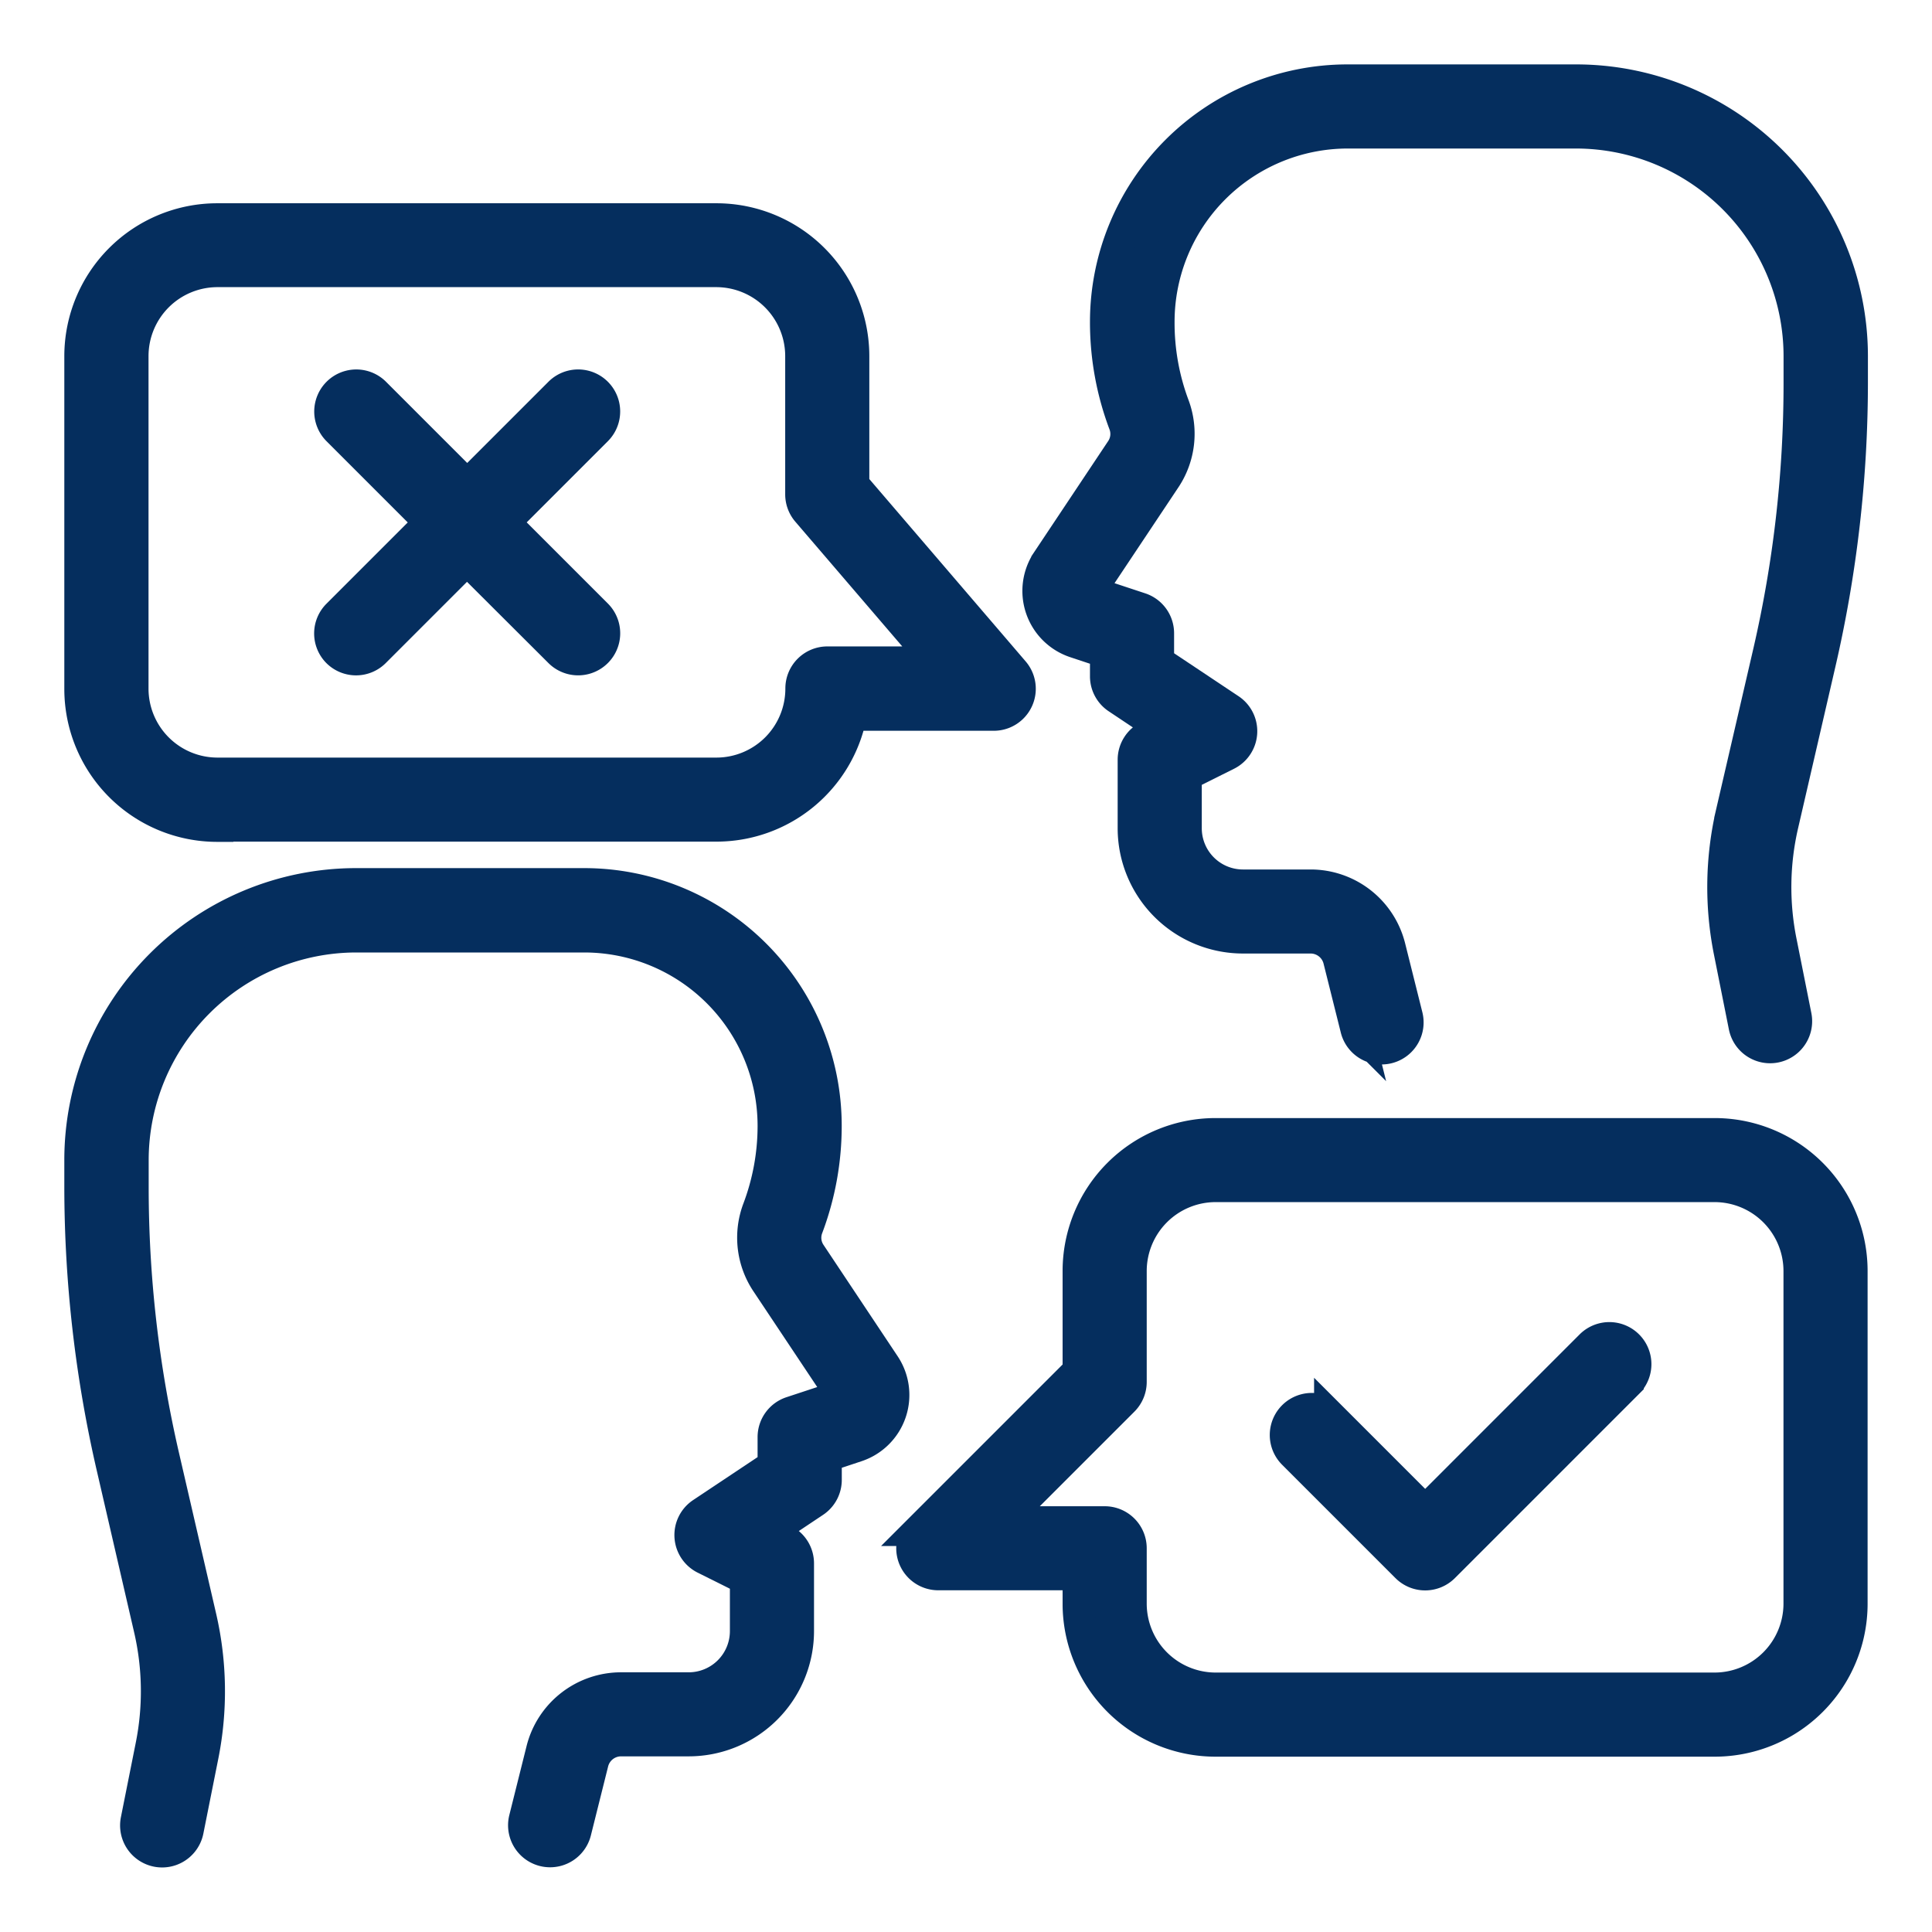
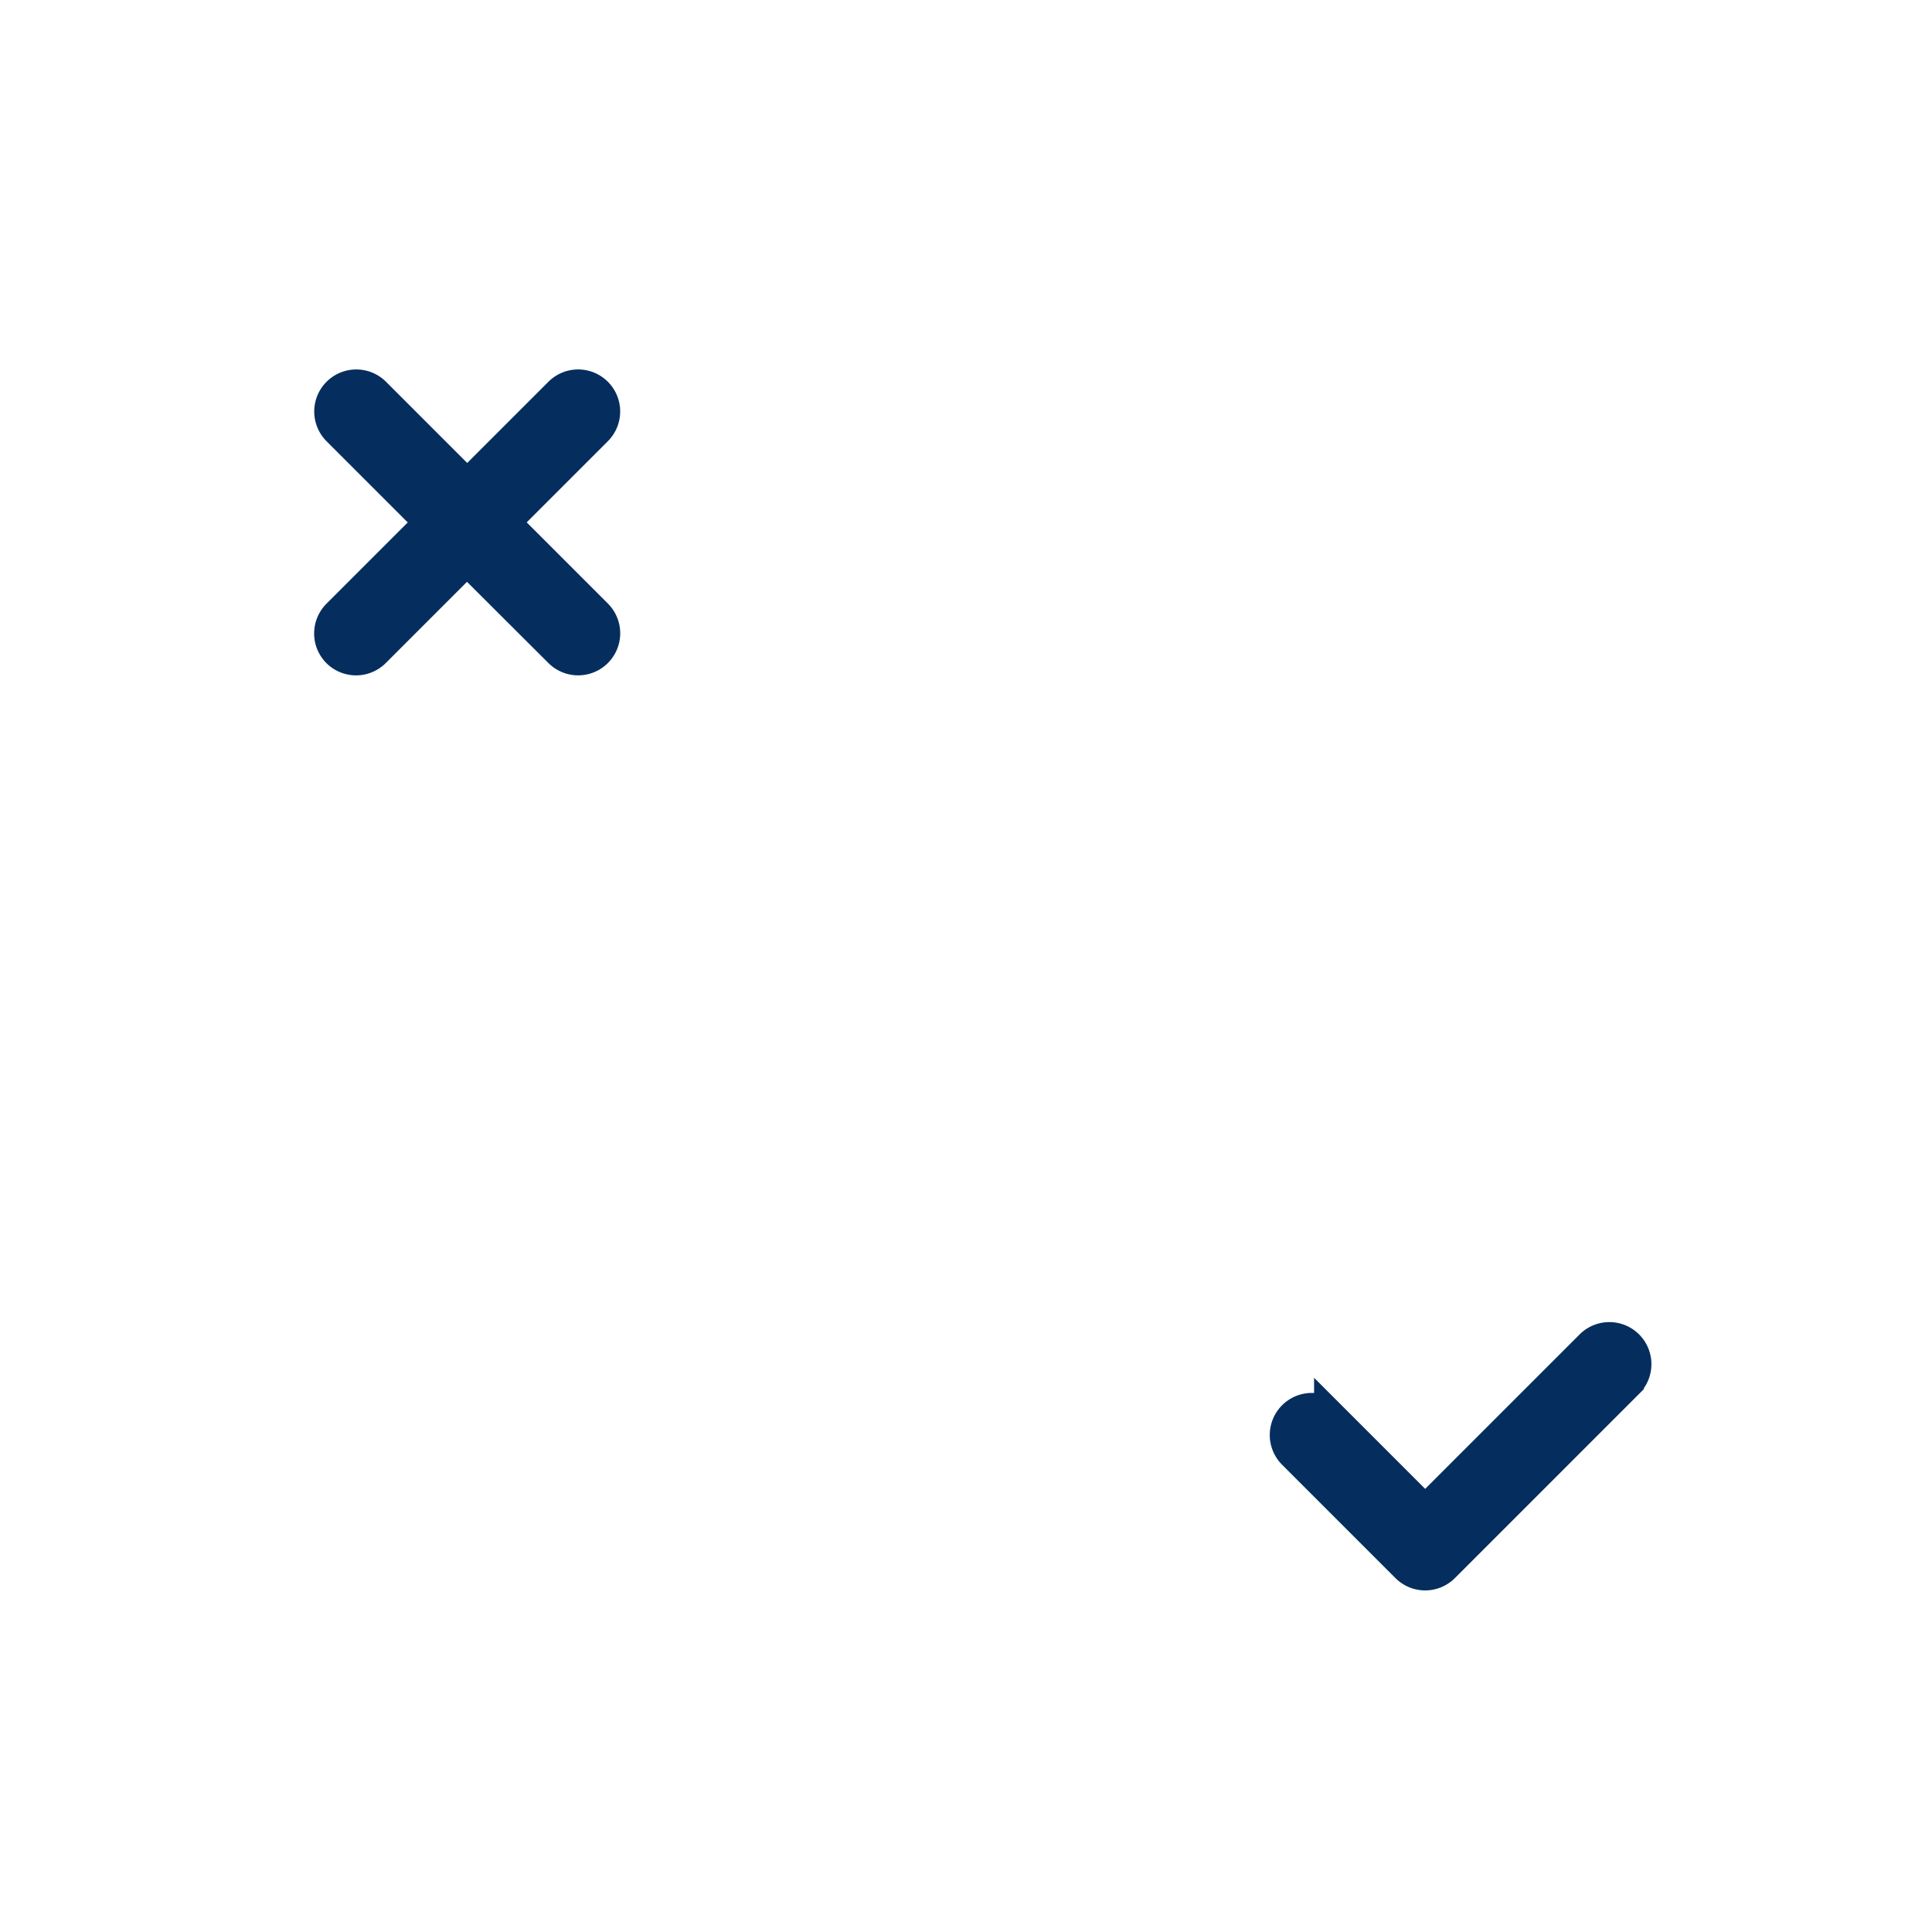
<svg xmlns="http://www.w3.org/2000/svg" width="24" height="24" viewBox="0 0 24 24">
  <defs>
    <clipPath id="clip-path">
      <rect id="Rectangle_10552" data-name="Rectangle 10552" width="24" height="24" />
    </clipPath>
  </defs>
  <g id="Dispute-resultion-process" clip-path="url(#clip-path)">
    <g id="dispute" transform="translate(0.999 1)">
-       <path id="Path_138004" data-name="Path 138004" d="M9.065,237.055a.357.357,0,0,1-.039-.324,3.574,3.574,0,0,0,.231-1.268,3,3,0,0,0-3-3H3.423A3.426,3.426,0,0,0,0,235.89v.341a15.5,15.5,0,0,0,.4,3.48l.462,2a3.444,3.444,0,0,1,.021,1.459l-.184.922a.322.322,0,0,0,.632.126l.184-.922a4.085,4.085,0,0,0-.025-1.731l-.462-2a14.855,14.855,0,0,1-.38-3.335v-.341a2.781,2.781,0,0,1,2.778-2.778H6.261a2.354,2.354,0,0,1,2.351,2.352,2.93,2.93,0,0,1-.19,1.039,1,1,0,0,0,.106.909l.921,1.382a.022.022,0,0,1-.011.033l-.606.2a.322.322,0,0,0-.22.306v.355l-.89.593a.322.322,0,0,0,.035.556l.511.255v.651a.712.712,0,0,1-.711.711h-.84a1.01,1.01,0,0,0-.981.766l-.214.856a.322.322,0,1,0,.625.156l.214-.856a.366.366,0,0,1,.356-.278h.84a1.357,1.357,0,0,0,1.356-1.356V240.9a.322.322,0,0,0-.178-.288l-.192-.1.571-.381a.322.322,0,0,0,.144-.268v-.295l.385-.128a.667.667,0,0,0,.344-1Z" transform="translate(0 -222.479)" fill="#052e5e" stroke="#052e5e" stroke-width="0.4" />
-       <path id="Path_138005" data-name="Path 138005" d="M250.452,304.613h-6.2a1.7,1.7,0,0,0-1.7,1.7v1.244l-1.972,1.972a.322.322,0,0,0,.228.55h1.744v.367a1.7,1.7,0,0,0,1.7,1.7h6.2a1.7,1.7,0,0,0,1.7-1.7v-4.133a1.7,1.7,0,0,0-1.7-1.7Zm1.055,5.833a1.057,1.057,0,0,1-1.055,1.055h-6.2a1.057,1.057,0,0,1-1.055-1.055v-.689a.322.322,0,0,0-.322-.322h-1.289l1.517-1.517a.322.322,0,0,0,.094-.228v-1.378a1.057,1.057,0,0,1,1.055-1.055h6.2a1.057,1.057,0,0,1,1.055,1.055Z" transform="translate(-230.151 -291.524)" fill="#052e5e" stroke="#052e5e" stroke-width="0.4" />
-       <path id="Path_138006" data-name="Path 138006" d="M283.687,0h-2.838a3,3,0,0,0-3,3,3.573,3.573,0,0,0,.231,1.267.357.357,0,0,1-.039.324l-.921,1.382a.667.667,0,0,0,.344,1l.385.128v.3a.322.322,0,0,0,.143.268l.571.381-.192.1a.322.322,0,0,0-.178.288v.851a1.357,1.357,0,0,0,1.356,1.356h.84a.366.366,0,0,1,.356.278l.214.856a.322.322,0,1,0,.625-.156l-.214-.856a1.01,1.01,0,0,0-.981-.766h-.84a.712.712,0,0,1-.711-.711V8.626l.511-.255a.322.322,0,0,0,.035-.556l-.89-.593V6.867a.322.322,0,0,0-.22-.306l-.605-.2a.022.022,0,0,1-.011-.033l.921-1.382a1,1,0,0,0,.106-.909A2.932,2.932,0,0,1,278.5,3,2.353,2.353,0,0,1,280.849.645h2.838a2.781,2.781,0,0,1,2.778,2.778v.341a14.847,14.847,0,0,1-.379,3.332l-.463,2a4.084,4.084,0,0,0-.025,1.731l.184.922a.322.322,0,0,0,.632-.126l-.184-.922a3.444,3.444,0,0,1,.021-1.459l.462-2a15.5,15.5,0,0,0,.4-3.48V3.422A3.426,3.426,0,0,0,283.687,0Z" transform="translate(-265.108)" fill="#052e5e" stroke="#052e5e" stroke-width="0.4" />
-       <path id="Path_138007" data-name="Path 138007" d="M1.7,47.614H7.9a1.7,1.7,0,0,0,1.67-1.377h1.775a.322.322,0,0,0,.245-.532L9.6,43.384v-1.6a1.7,1.7,0,0,0-1.7-1.7H1.7a1.7,1.7,0,0,0-1.7,1.7v4.133a1.7,1.7,0,0,0,1.7,1.7ZM.646,41.781A1.057,1.057,0,0,1,1.7,40.726H7.9a1.057,1.057,0,0,1,1.055,1.055V43.5a.322.322,0,0,0,.078.21l1.611,1.879H9.279a.322.322,0,0,0-.322.322A1.057,1.057,0,0,1,7.9,46.97H1.7A1.057,1.057,0,0,1,.646,45.914Z" transform="translate(0 -38.359)" fill="#052e5e" stroke="#052e5e" stroke-width="0.4" />
      <path id="Path_138008" data-name="Path 138008" d="M72.241,91.483a.322.322,0,0,0,.456,0l1.15-1.15L75,91.483a.322.322,0,0,0,.456-.456l-1.15-1.15,1.15-1.15A.322.322,0,0,0,75,88.272l-1.15,1.15-1.15-1.15a.322.322,0,0,0-.456.456l1.15,1.15-1.15,1.15A.322.322,0,0,0,72.241,91.483Z" transform="translate(-69.045 -84.388)" fill="#052e5e" stroke="#052e5e" stroke-width="0.4" />
      <path id="Path_138009" data-name="Path 138009" d="M352.256,363.681l-2.06,2.06-1.18-1.18a.322.322,0,0,0-.456.456l1.408,1.408a.322.322,0,0,0,.456,0l2.288-2.288a.322.322,0,1,0-.456-.456Z" transform="translate(-333.491 -347.963)" fill="#052e5e" stroke="#052e5e" stroke-width="0.4" />
    </g>
  </g>
</svg>